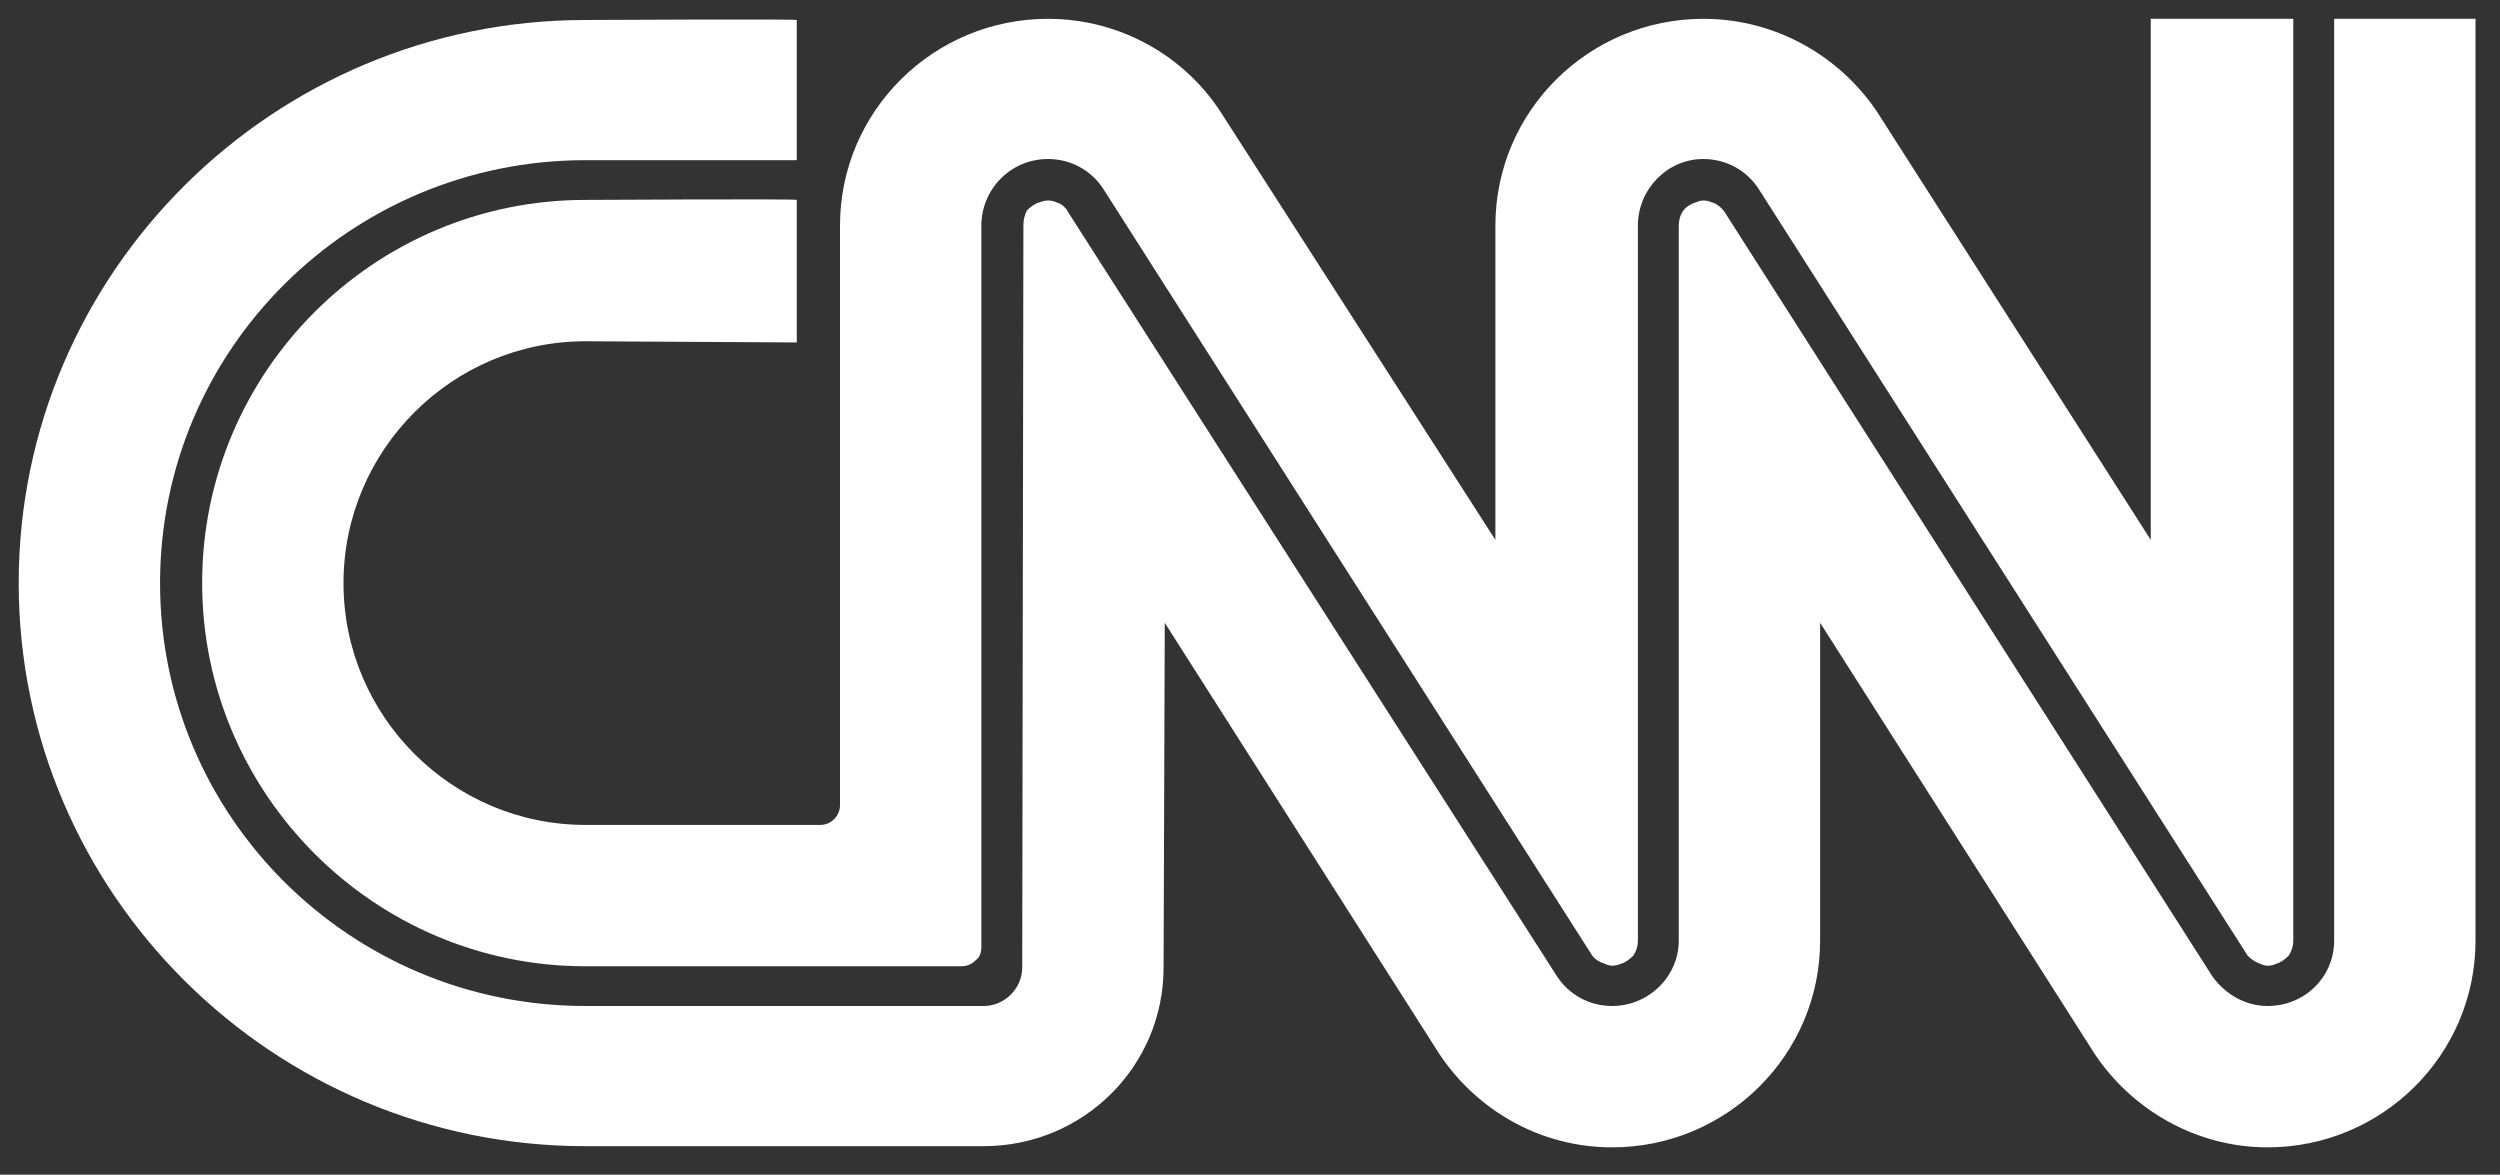
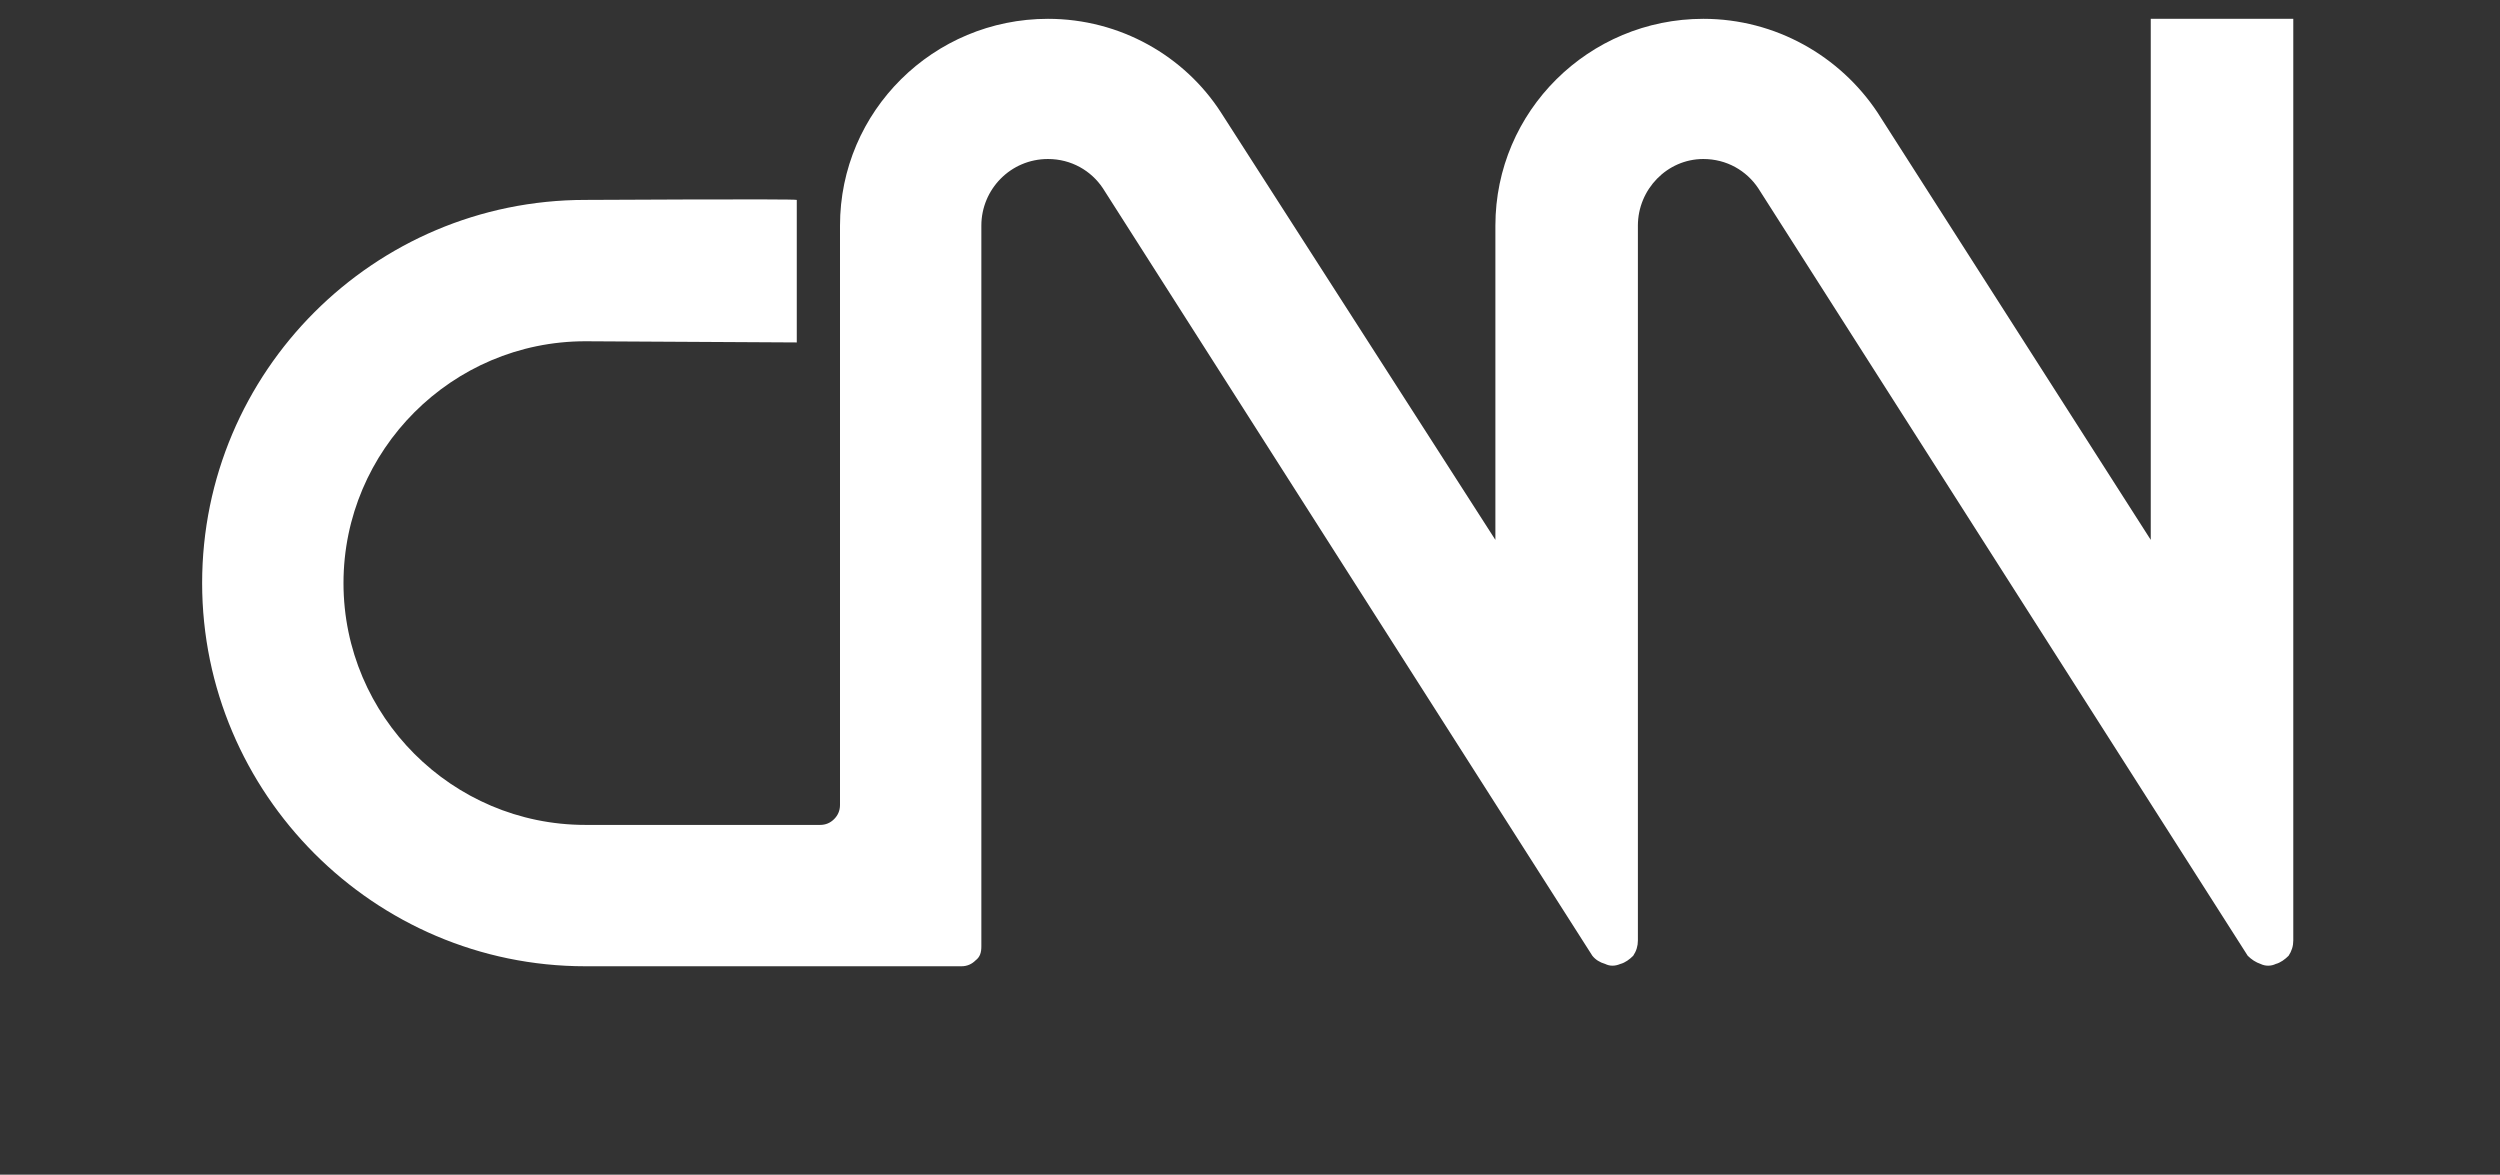
<svg xmlns="http://www.w3.org/2000/svg" width="83" height="39" viewBox="0 0 83 39" fill="none">
  <rect x="0" y="0" width="83" height="39" fill="#333333" stroke="none" />
-   <path d="M26.452 0.664C26.452 0.625 19.432 0.664 19.432 0.664C9.076 0.664 0.621 9.042 0.621 19.359C0.621 29.676 9.076 38.053 19.432 38.053H32.658C35.955 38.053 38.631 35.416 38.631 32.119L38.67 20.677L47.784 34.989C49.025 36.851 51.12 38.092 53.525 38.092C57.325 38.092 60.428 35.028 60.428 31.227V20.677L69.543 34.989C70.784 36.851 72.917 38.092 75.283 38.092C79.084 38.092 82.187 35.028 82.187 31.227V0.625H77.494V31.227C77.494 32.429 76.524 33.399 75.283 33.399C74.546 33.399 73.887 33.011 73.46 32.429L57.248 7.025C57.132 6.87 56.977 6.753 56.821 6.715C56.64 6.637 56.472 6.637 56.317 6.715C56.162 6.753 55.968 6.87 55.891 6.986C55.774 7.141 55.735 7.335 55.735 7.49V31.227C55.735 32.429 54.727 33.399 53.525 33.399C52.749 33.399 52.09 33.011 51.702 32.429L35.45 7.025C35.373 6.87 35.218 6.753 35.063 6.715C34.907 6.637 34.714 6.637 34.52 6.715C34.364 6.753 34.209 6.87 34.093 6.986C34.015 7.141 33.977 7.296 33.977 7.49L33.938 32.119C33.938 32.817 33.356 33.399 32.658 33.399H19.432C11.636 33.399 5.314 27.116 5.314 19.359C5.314 11.601 11.636 5.318 19.432 5.318H26.452V0.664Z" fill="white" />
  <path d="M27.229 27.387C27.41 27.387 27.565 27.323 27.694 27.193C27.81 27.077 27.888 26.922 27.888 26.728V7.49C27.888 3.689 30.991 0.625 34.792 0.625C37.196 0.625 39.33 1.866 40.532 3.728L49.647 17.924V7.49C49.647 3.689 52.749 0.625 56.55 0.625C58.955 0.625 61.088 1.866 62.329 3.728L71.405 17.924V0.625H76.137V31.227C76.137 31.408 76.085 31.576 75.982 31.731C75.865 31.848 75.71 31.964 75.555 32.003C75.4 32.08 75.206 32.08 75.051 32.003C74.896 31.951 74.754 31.86 74.624 31.731L58.373 6.249C57.985 5.667 57.326 5.279 56.55 5.279C55.348 5.279 54.378 6.288 54.378 7.49V31.227C54.378 31.408 54.327 31.576 54.223 31.731C54.107 31.848 53.952 31.964 53.797 32.003C53.616 32.08 53.447 32.08 53.292 32.003C53.111 31.951 52.969 31.86 52.866 31.731L36.615 6.249C36.227 5.667 35.567 5.279 34.792 5.279C33.55 5.279 32.581 6.288 32.581 7.49V31.421C32.581 31.615 32.542 31.77 32.387 31.886C32.271 32.003 32.115 32.08 31.922 32.08H19.433C12.412 32.08 6.711 26.34 6.711 19.359C6.711 12.338 12.412 6.637 19.433 6.637C19.433 6.637 26.453 6.598 26.453 6.637V11.369L19.433 11.33C15.011 11.33 11.404 14.937 11.404 19.359C11.404 23.78 15.011 27.387 19.433 27.387H27.229Z" fill="white" />
</svg>